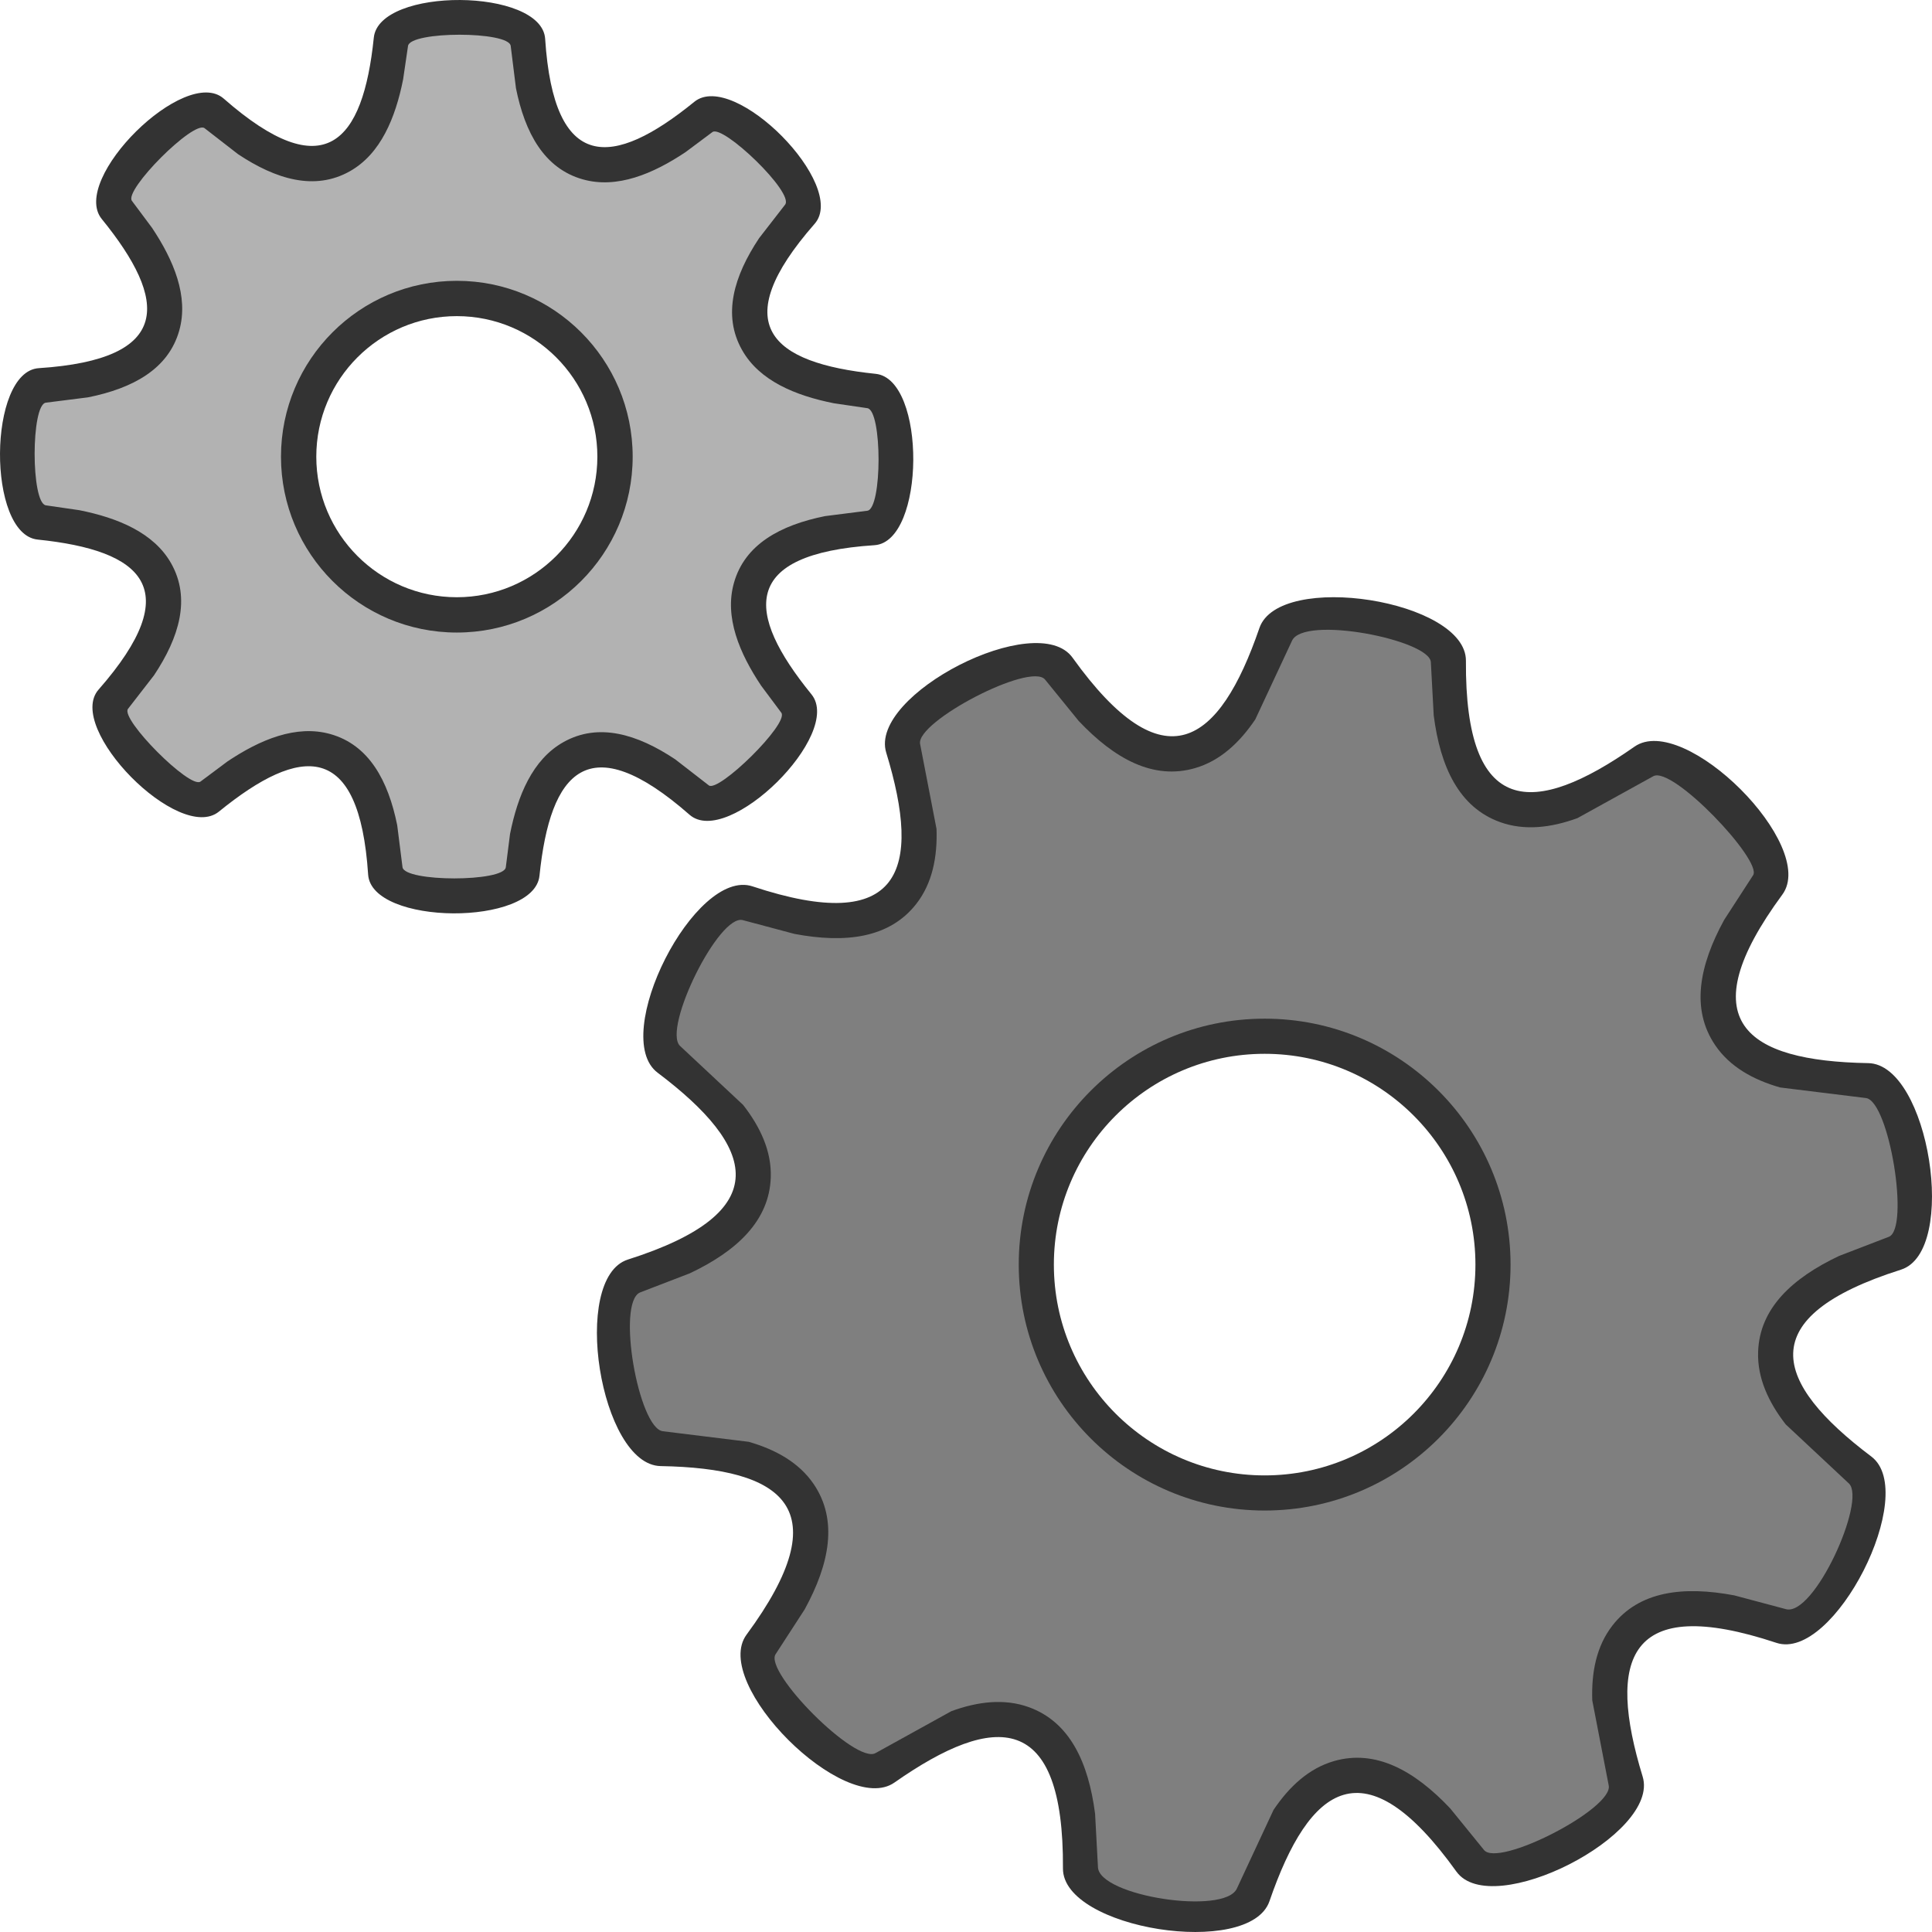
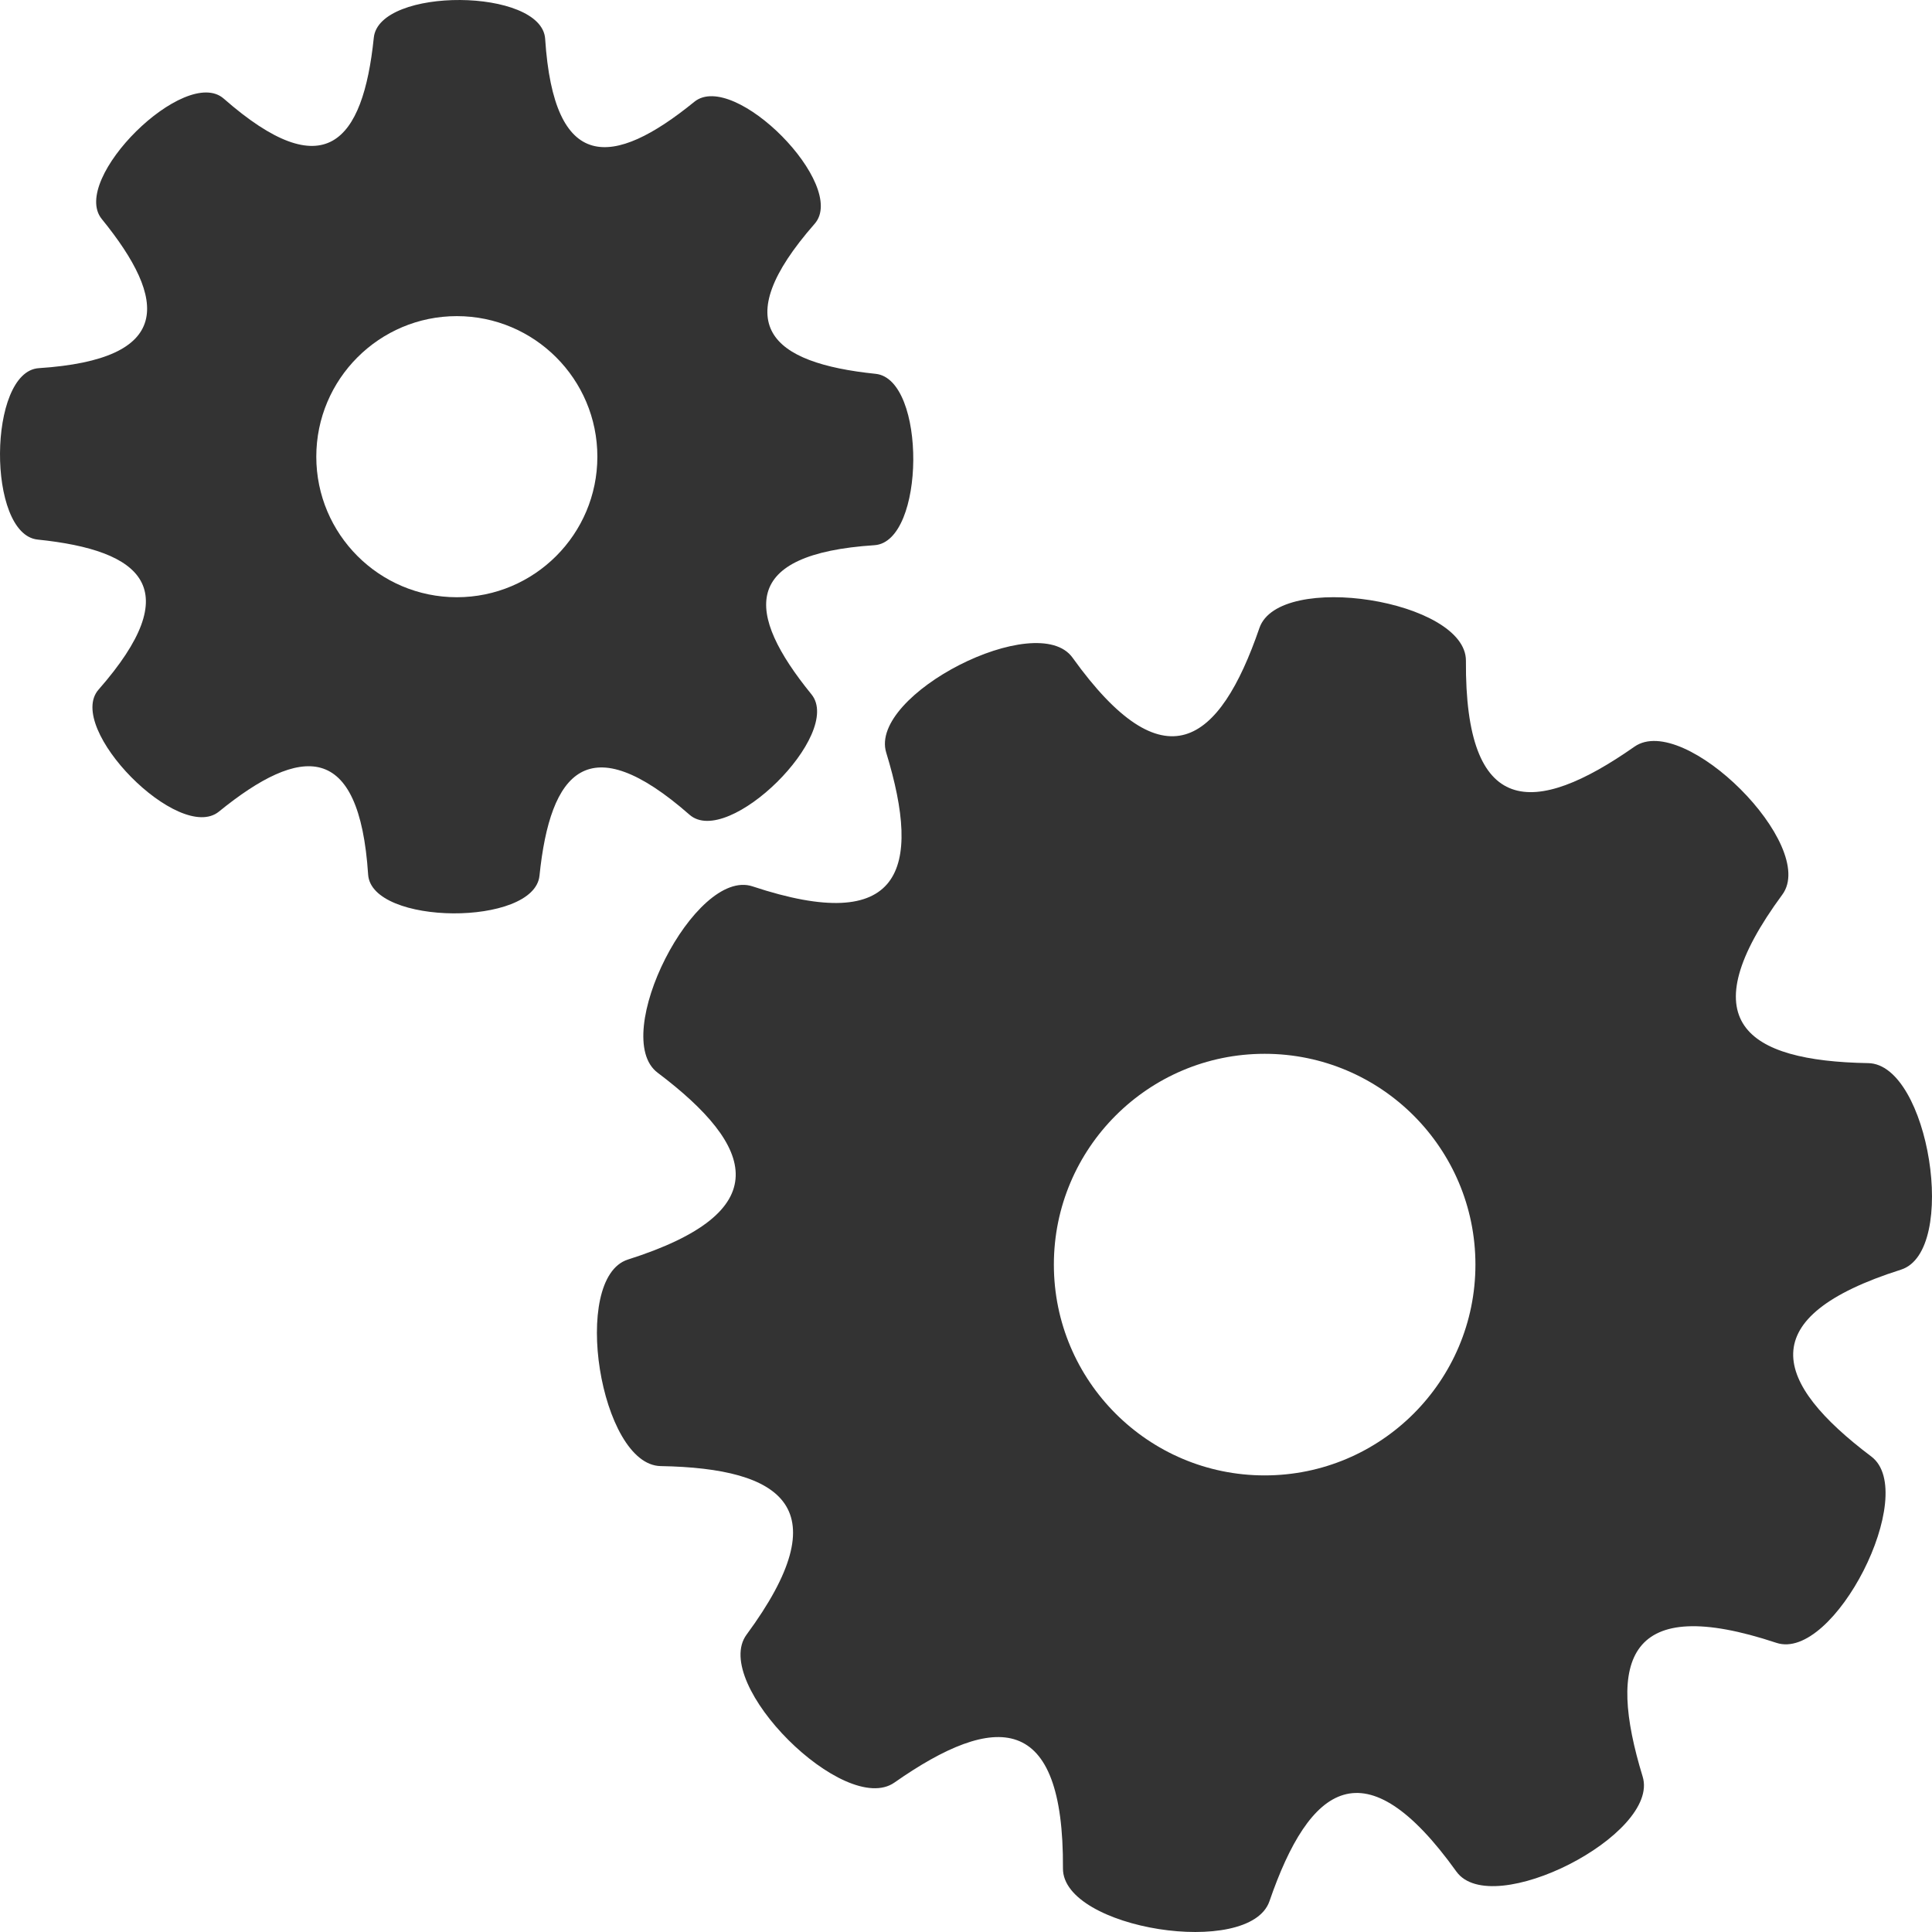
<svg xmlns="http://www.w3.org/2000/svg" version="1.2" baseProfile="tiny" id="Слой_1" x="0px" y="0px" viewBox="0 0 300 300" width="300px" height="300px" overflow="auto" xml:space="preserve">
  <path fill="#333333" d="M197.123,295.213c6.225-18.087,14.812-24.414,29.021-4.603  c5.483,7.643,31.683-5.738,28.927-14.741c-5.592-18.276-2.356-28.442,20.768-20.77  c8.937,2.967,22.251-23.265,14.74-28.93c-15.263-11.512-18.623-21.643,4.603-29.017  c8.973-2.851,4.334-31.911-5.083-32.071c-19.11-0.327-27.785-6.545-13.336-26.173  c5.577-7.592-15.242-28.37-22.964-22.966c-15.656,10.967-26.331,11.032-26.171-13.338  c0.058-9.418-29.007-13.985-32.068-5.083c-6.217,18.087-14.805,24.414-29.014,4.603  c-5.49-7.643-31.69,5.738-28.934,14.741c5.592,18.276,2.356,28.442-20.761,20.77  c-8.944-2.967-22.259,23.265-14.74,28.93c15.263,11.512,18.616,21.643-4.61,29.017  c-8.966,2.851-4.327,31.911,5.09,32.071c19.11,0.335,27.785,6.552,13.336,26.173  c-5.592,7.592,15.249,28.37,22.964,22.966c15.656-10.967,26.316-11.032,26.164,13.338  C164.997,299.548,194.062,304.115,197.123,295.213z M196.374,231.689c-19.495,0-35.319-15.825-35.319-35.322  s15.823-35.322,35.319-35.322s35.319,15.825,35.319,35.322S215.869,231.689,196.374,231.689z" />
-   <path fill="#7F7F7F" d="M192.069,293.235l5.686-12.196c2.443-3.629,5.483-6.443,9.359-7.571  c6.494-1.884,12.536,1.469,18.077,7.345l5.214,6.414c2.111,2.897,20.173-6.385,19.394-9.992  l-2.552-13.199c-0.153-4.371,0.654-8.436,3.127-11.621c4.145-5.345,10.995-6.182,18.936-4.683  l7.992,2.131c4.372,1.231,12.528-16.8,9.81-19.497l-9.824-9.185  c-2.683-3.447-4.421-7.214-4.29-11.243c0.211-6.756,5.272-11.461,12.573-14.916l7.715-2.967  c3.295-1.241,0.076-20.991-3.519-21.548l-13.344-1.644c-4.203-1.2-7.824-3.222-10.086-6.56  c-3.803-5.593-2.487-12.378,1.389-19.461l4.501-6.945c1.447-2.271-12.521-17.021-15.503-15.367  l-11.78,6.509c-4.109,1.498-8.224,1.985-12.013,0.618c-6.363-2.291-9.279-8.552-10.304-16.567  l-0.444-8.254c-0.134-3.461-19.79-7.367-21.568-3.323l-5.694,12.196  c-2.443,3.622-5.483,6.443-9.351,7.563c-6.501,1.891-12.544-1.462-18.085-7.338l-5.207-6.407  c-2.25-2.777-20.042,6.515-19.408,9.985l2.552,13.199c0.153,4.363-0.647,8.429-3.12,11.614  c-4.145,5.345-11.002,6.189-18.943,4.691l-7.992-2.131c-3.716-1.058-12.466,16.74-9.802,19.497  l9.824,9.185c2.691,3.447,4.428,7.207,4.298,11.236c-0.218,6.763-5.279,11.469-12.587,14.923  l-7.715,2.967c-3.691,1.598-0.232,21.056,3.534,21.548l13.344,1.644  c4.203,1.207,7.817,3.229,10.086,6.56c3.796,5.593,2.48,12.378-1.403,19.468l-4.501,6.938  c-1.874,2.732,12.417,17.149,15.511,15.367l11.773-6.509c4.109-1.498,8.224-1.993,12.02-0.625  c6.355,2.291,9.271,8.56,10.297,16.574l0.444,8.254C170.61,294.417,190.193,297.458,192.069,293.235z   M196.374,231.689c-19.495,0-35.319-15.825-35.319-35.322s15.823-35.322,35.319-35.322  s35.319,15.825,35.319,35.322S215.869,231.689,196.374,231.689z" />
  <path fill="#333333" d="M196.374,234.554c21.081,0,38.184-17.105,38.184-38.188s-17.103-38.188-38.184-38.188  s-38.184,17.105-38.184,38.188S175.293,234.554,196.374,234.554z M196.374,229.1  c-18.063,0-32.73-14.669-32.73-32.733s14.667-32.733,32.73-32.733s32.73,14.668,32.73,32.733  S214.437,229.1,196.374,229.1z" />
  <path fill="#333333" d="M83.771,135.98c1.672-16.283,7.613-23.221,23.299-9.469  c5.97,5.243,23.946-12.523,18.936-18.69c-10.326-12.69-11.031-21.803,9.78-23.163  c7.926-0.524,8.086-25.795,0.182-26.61c-16.281-1.68-23.219-7.614-9.468-23.301  c5.243-5.971-12.522-23.948-18.688-18.937C95.122,26.137,86.01,26.842,84.651,6.029  c-0.524-7.927-25.793-8.087-26.607-0.182c-1.68,16.283-7.613,23.221-23.299,9.469  c-5.97-5.243-23.953,12.53-18.943,18.69C26.128,46.703,26.841,55.808,6.022,57.168  c-7.919,0.524-8.079,25.803-0.175,26.617c16.281,1.673,23.219,7.607,9.46,23.294  c-5.236,5.971,12.529,23.955,18.688,18.945c12.696-10.327,21.801-11.04,23.168,9.774  C57.68,143.725,82.956,143.885,83.771,135.98z M70.936,95.334c-13.474,0-24.418-10.945-24.418-24.421  s10.944-24.421,24.418-24.421s24.418,10.945,24.418,24.421S84.411,95.334,70.936,95.334z" />
-   <path fill="#B2B2B2" d="M78.542,134.663L79.197,129.5c1.185-5.934,3.476-11.563,8.297-14.268  c5.432-3.054,11.453-1.251,17.343,2.669l5.223,4.048c1.467,1.198,12.467-9.552,11.269-11.269  l-3.141-4.211c-3.36-5.033-5.723-10.632-4.225-15.948c1.687-6,7.214-8.981,14.143-10.378  l6.574-0.836c2.322-0.306,2.322-15.598,0-15.927l-5.207-0.764c-5.934-1.185-11.562-3.476-14.26-8.291  c-3.054-5.433-1.258-11.454,2.661-17.345l4.029-5.193c1.488-1.85-9.669-12.506-11.28-11.279  l-4.18,3.119c-5.032,3.36-10.631,5.723-15.94,4.225c-5.999-1.687-8.988-7.214-10.384-14.145  l-0.818-6.574c-0.259-2.322-15.609-2.322-15.944,0l-0.764,5.207  c-1.185,5.934-3.476,11.563-8.282,14.261c-5.439,3.054-11.46,1.258-17.35-2.662l-5.192-4.029  c-1.661-1.308-12.577,9.63-11.28,11.287l3.114,4.174c3.36,5.033,5.723,10.64,4.232,15.948  c-1.687,6-7.221,8.981-14.151,10.378l-6.566,0.83c-2.322,0.314-2.322,15.564,0,15.94l5.207,0.756  c5.934,1.185,11.562,3.476,14.267,8.283c3.047,5.44,1.243,11.461-2.676,17.352l-4.035,5.203  c-1.272,1.561,9.665,12.54,11.256,11.298l4.21-3.142c5.032-3.36,10.631-5.723,15.947-4.233  c5.999,1.687,8.981,7.214,10.384,14.152l0.822,6.516C62.798,136.978,78.277,136.978,78.542,134.663z   M72.923,95.255C57.886,96.448,45.404,83.963,46.597,68.925c0.939-11.831,10.522-21.415,22.353-22.353  c15.037-1.192,27.519,11.292,26.326,26.33C94.337,84.732,84.753,94.317,72.923,95.255z" />
  <path fill="#333333" d="M70.936,98.221c15.074,0,27.305-12.232,27.305-27.308  c0-15.076-12.231-27.308-27.305-27.308s-27.305,12.232-27.305,27.308  C43.631,85.989,55.862,98.221,70.936,98.221z M70.936,92.738c-12.042,0-21.822-9.781-21.822-21.825  c0-12.043,9.78-21.825,21.822-21.825s21.822,9.781,21.822,21.825  C92.759,82.956,82.978,92.738,70.936,92.738z" />
</svg>